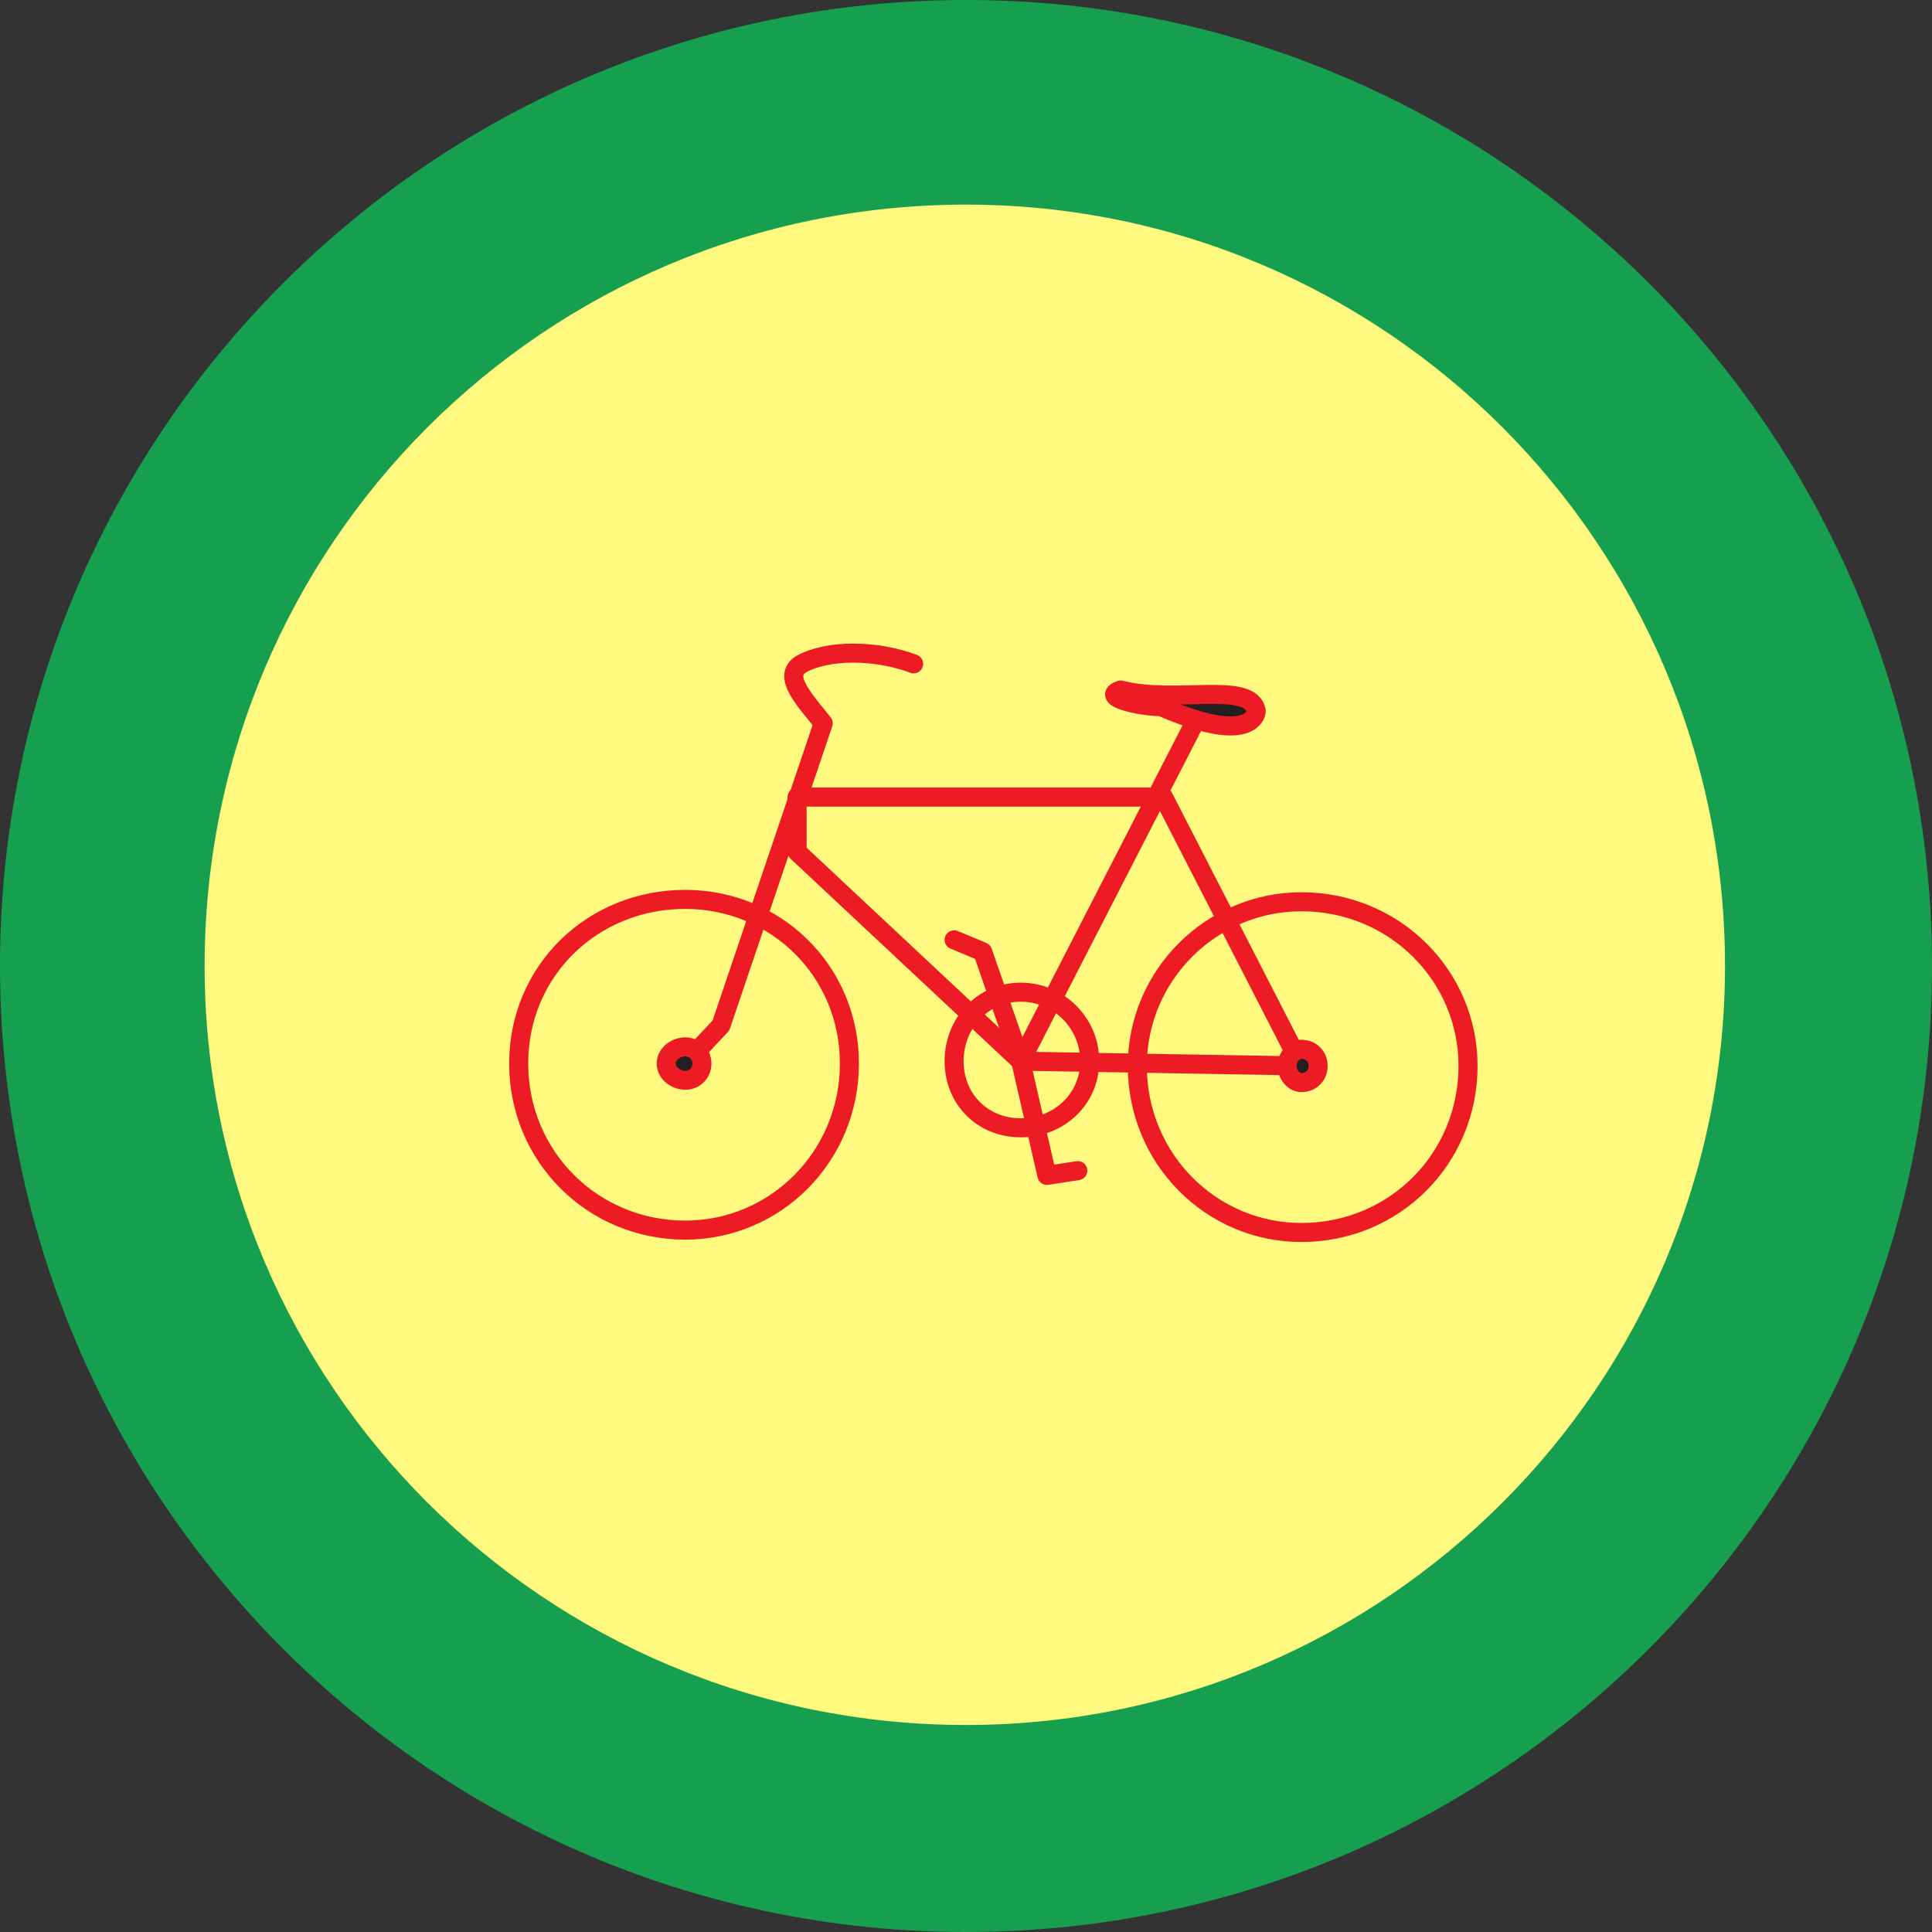
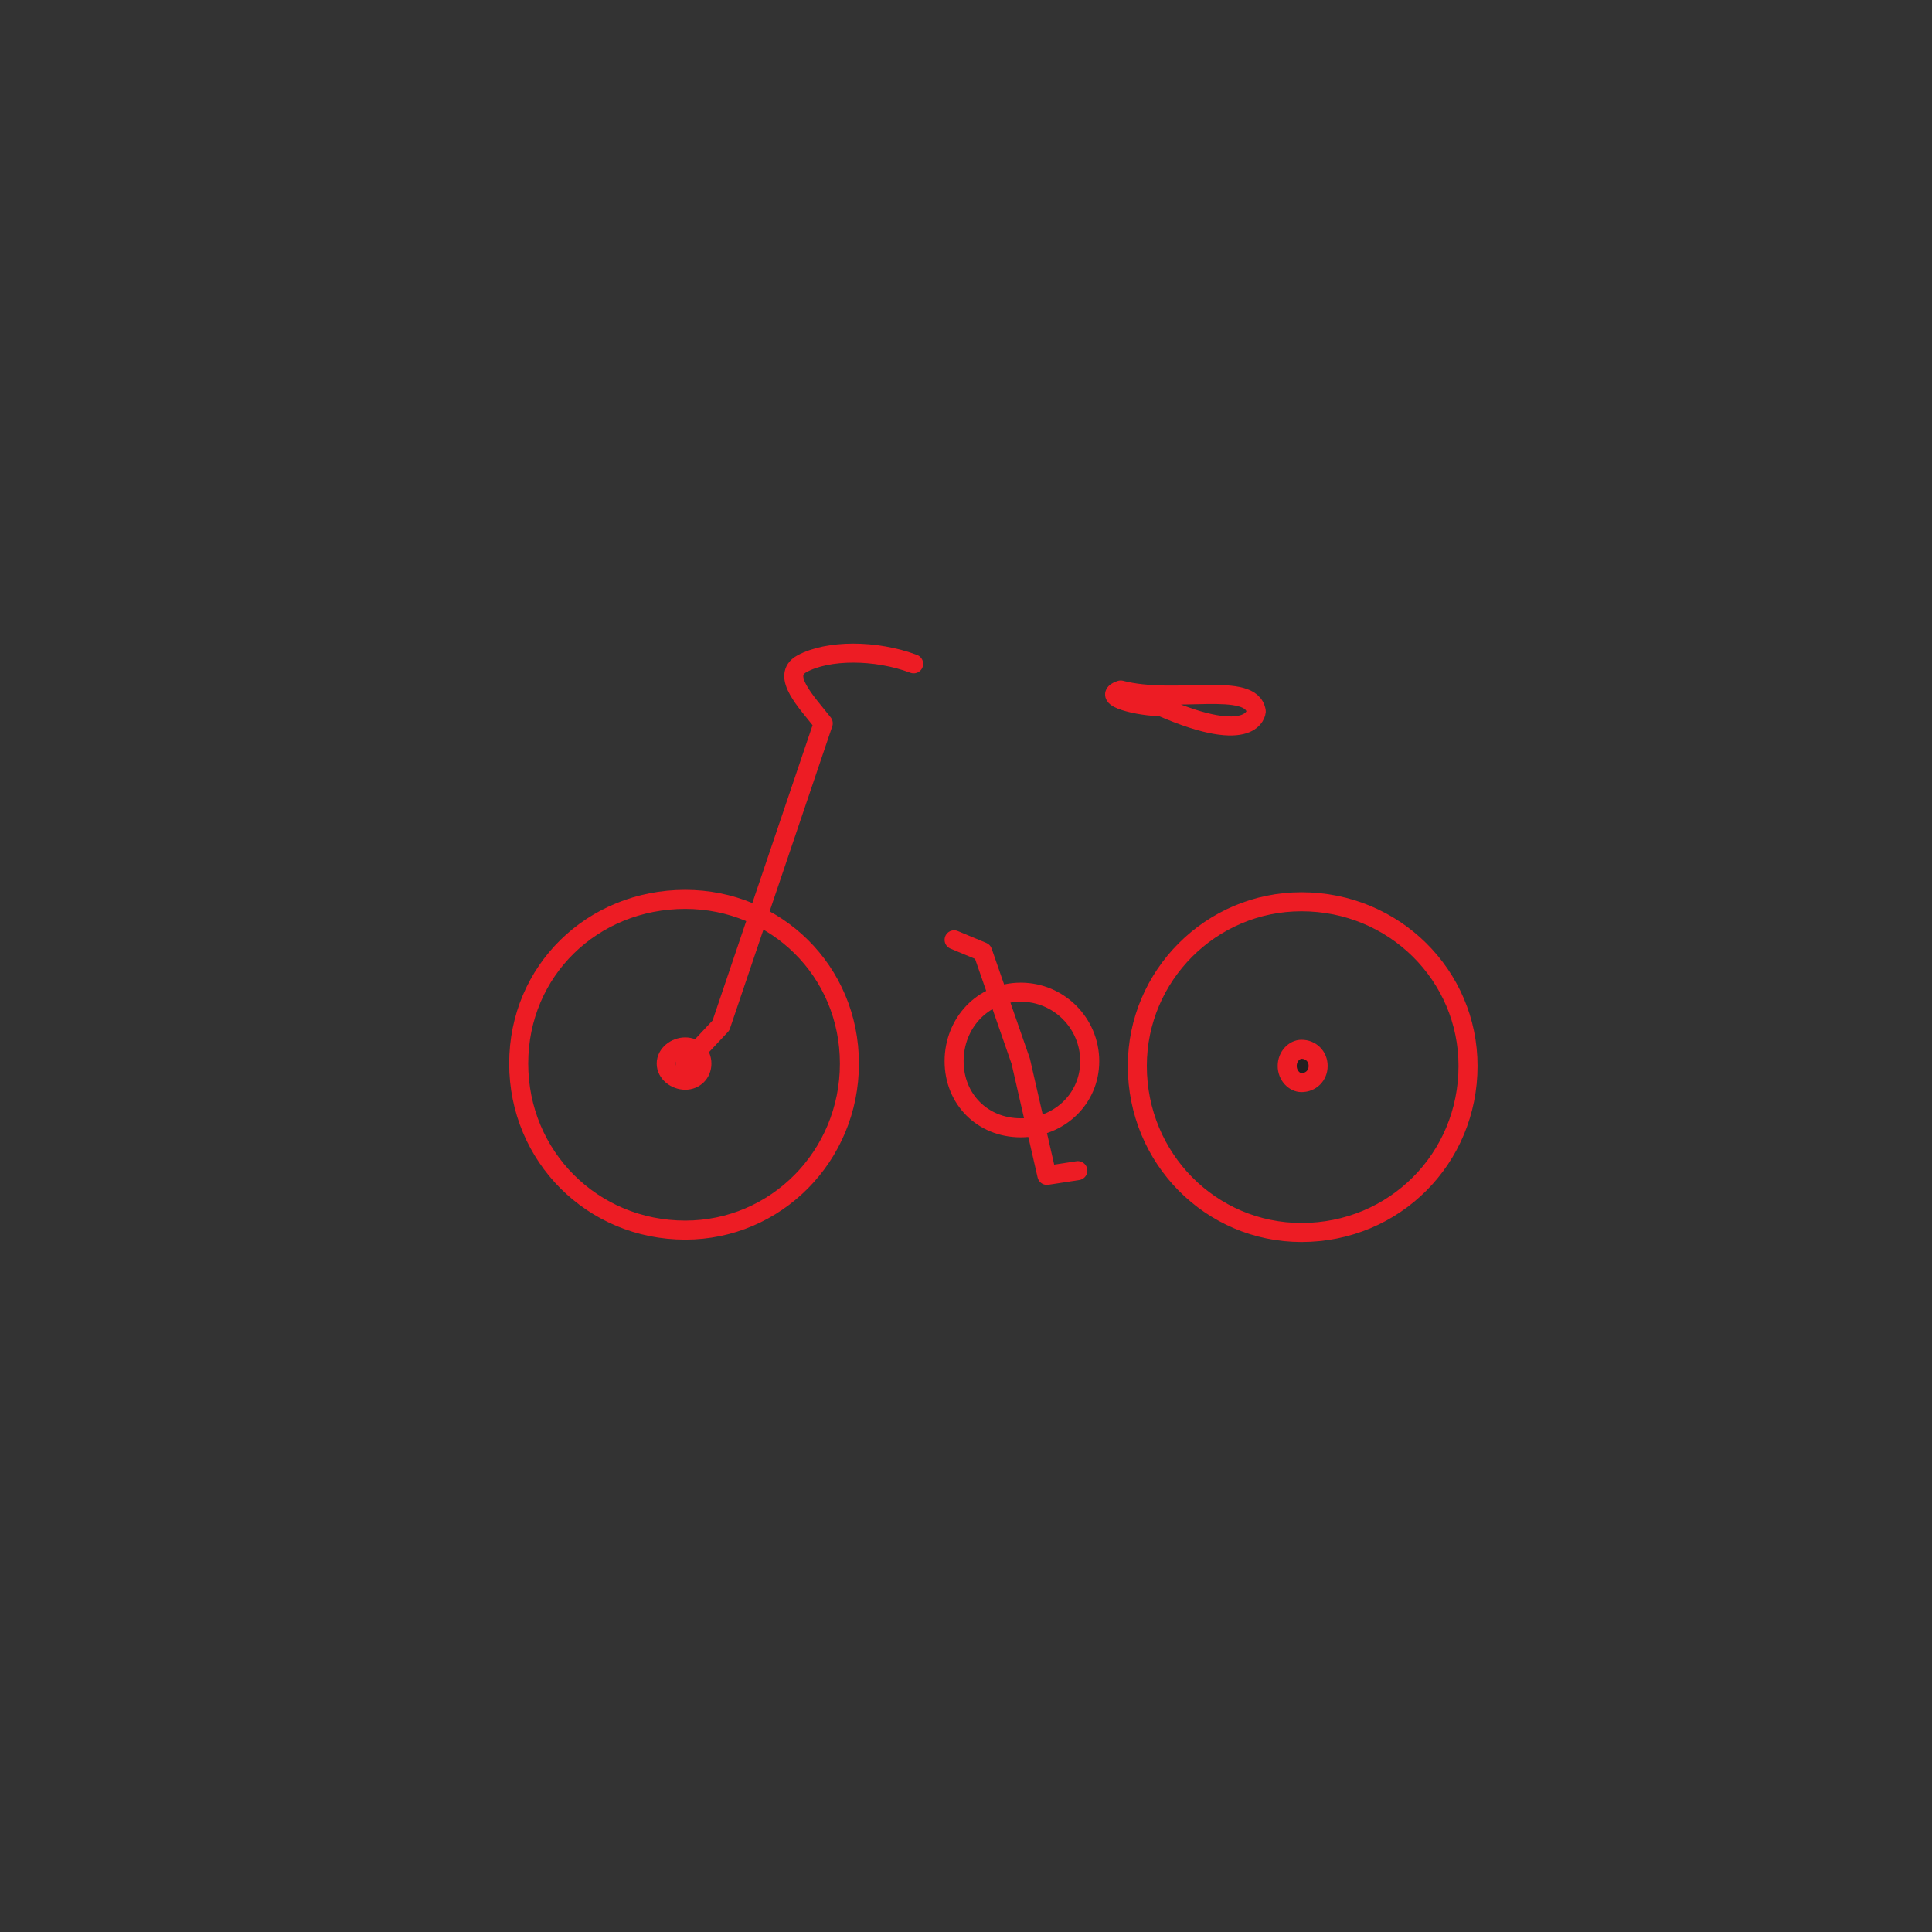
<svg xmlns="http://www.w3.org/2000/svg" width="609" height="609">
  <rect width="100%" height="100%" fill="#333333" stroke="none" />
-   <path fill="#179f50" fill-rule="evenodd" d="M304.5 609c168 0 304.5-136.5 304.5-304.5S472.5 0 304.5 0 0 136.5 0 304.5 136.5 609 304.5 609" />
-   <path fill="#fff97f" fill-rule="evenodd" d="M304.5 543.75c132 0 239.25-107.25 239.25-239.25 0-132.75-107.25-240-239.25-240-132.75 0-240 107.25-240 240 0 132 107.25 239.25 240 239.25" />
  <path fill="none" stroke="#ed1c24" stroke-linecap="round" stroke-linejoin="round" stroke-miterlimit="10" stroke-width="6" d="M216 387.75c28.5 0 51.75-23.25 51.75-52.5S244.5 283.5 216 283.5c-29.25 0-52.5 22.5-52.5 51.75s23.25 52.5 52.5 52.5zm194.25.75c29.25 0 52.5-23.25 52.5-52.5 0-28.5-23.25-51.75-52.5-51.75-28.5 0-51.75 23.25-51.75 51.75 0 29.25 23.25 52.5 51.75 52.5zm-88.5-33c12 0 21.75-9 21.75-21s-9.75-21.75-21.75-21.75-21 9.75-21 21.75 9 21 21 21zm0 0" />
  <path fill="none" stroke="#ed1c24" stroke-linecap="round" stroke-linejoin="round" stroke-miterlimit="10" stroke-width="6" d="m216 335.25 11.25-12L259.5 228c-5.25-6.75-13.5-15-6.75-18.75 8.25-4.5 23.25-4.5 35.25 0m12.75 87 9 3.75 12 34.5 8.25 36 9.75-1.5" />
-   <path fill="none" stroke="#ed1c24" stroke-linecap="round" stroke-linejoin="round" stroke-miterlimit="10" stroke-width="6" d="m410.25 336-88.5-1.5-70.5-66v-17.25h115.5zm-88.5-1.5L378 225" />
-   <path fill="#231f20" fill-rule="evenodd" d="M366 222.75c-6.75 0-19.5-3-12.75-5.25 17.25 4.5 41.25-3 42.75 6.75 0 0-.75 11.25-30-1.5" />
  <path fill="none" stroke="#ed1c24" stroke-linecap="round" stroke-linejoin="round" stroke-miterlimit="10" stroke-width="6" d="M366 222.75c-6.75 0-19.5-3-12.75-5.25 17.25 4.5 41.25-3 42.75 6.75 0 0-.75 11.25-30-1.5zm0 0" />
-   <path fill="#231f20" fill-rule="evenodd" d="M216 340.5c3 0 5.25-2.25 5.25-5.25S219 330 216 330s-6 2.25-6 5.25 3 5.25 6 5.25" />
  <path fill="none" stroke="#ed1c24" stroke-linecap="round" stroke-linejoin="round" stroke-miterlimit="10" stroke-width="6" d="M216 340.5c3 0 5.25-2.25 5.25-5.25S219 330 216 330s-6 2.25-6 5.25 3 5.25 6 5.25zm0 0" />
  <path fill="#231f20" fill-rule="evenodd" d="M410.25 341.25c3 0 5.25-2.25 5.25-5.25s-2.25-5.25-5.25-5.25c-2.25 0-4.5 2.25-4.5 5.25s2.25 5.25 4.5 5.25" />
  <path fill="none" stroke="#ed1c24" stroke-linecap="round" stroke-linejoin="round" stroke-miterlimit="10" stroke-width="6" d="M410.25 341.25c3 0 5.25-2.25 5.25-5.25s-2.25-5.25-5.25-5.25c-2.25 0-4.5 2.25-4.5 5.25s2.25 5.25 4.5 5.25zm0 0" />
</svg>